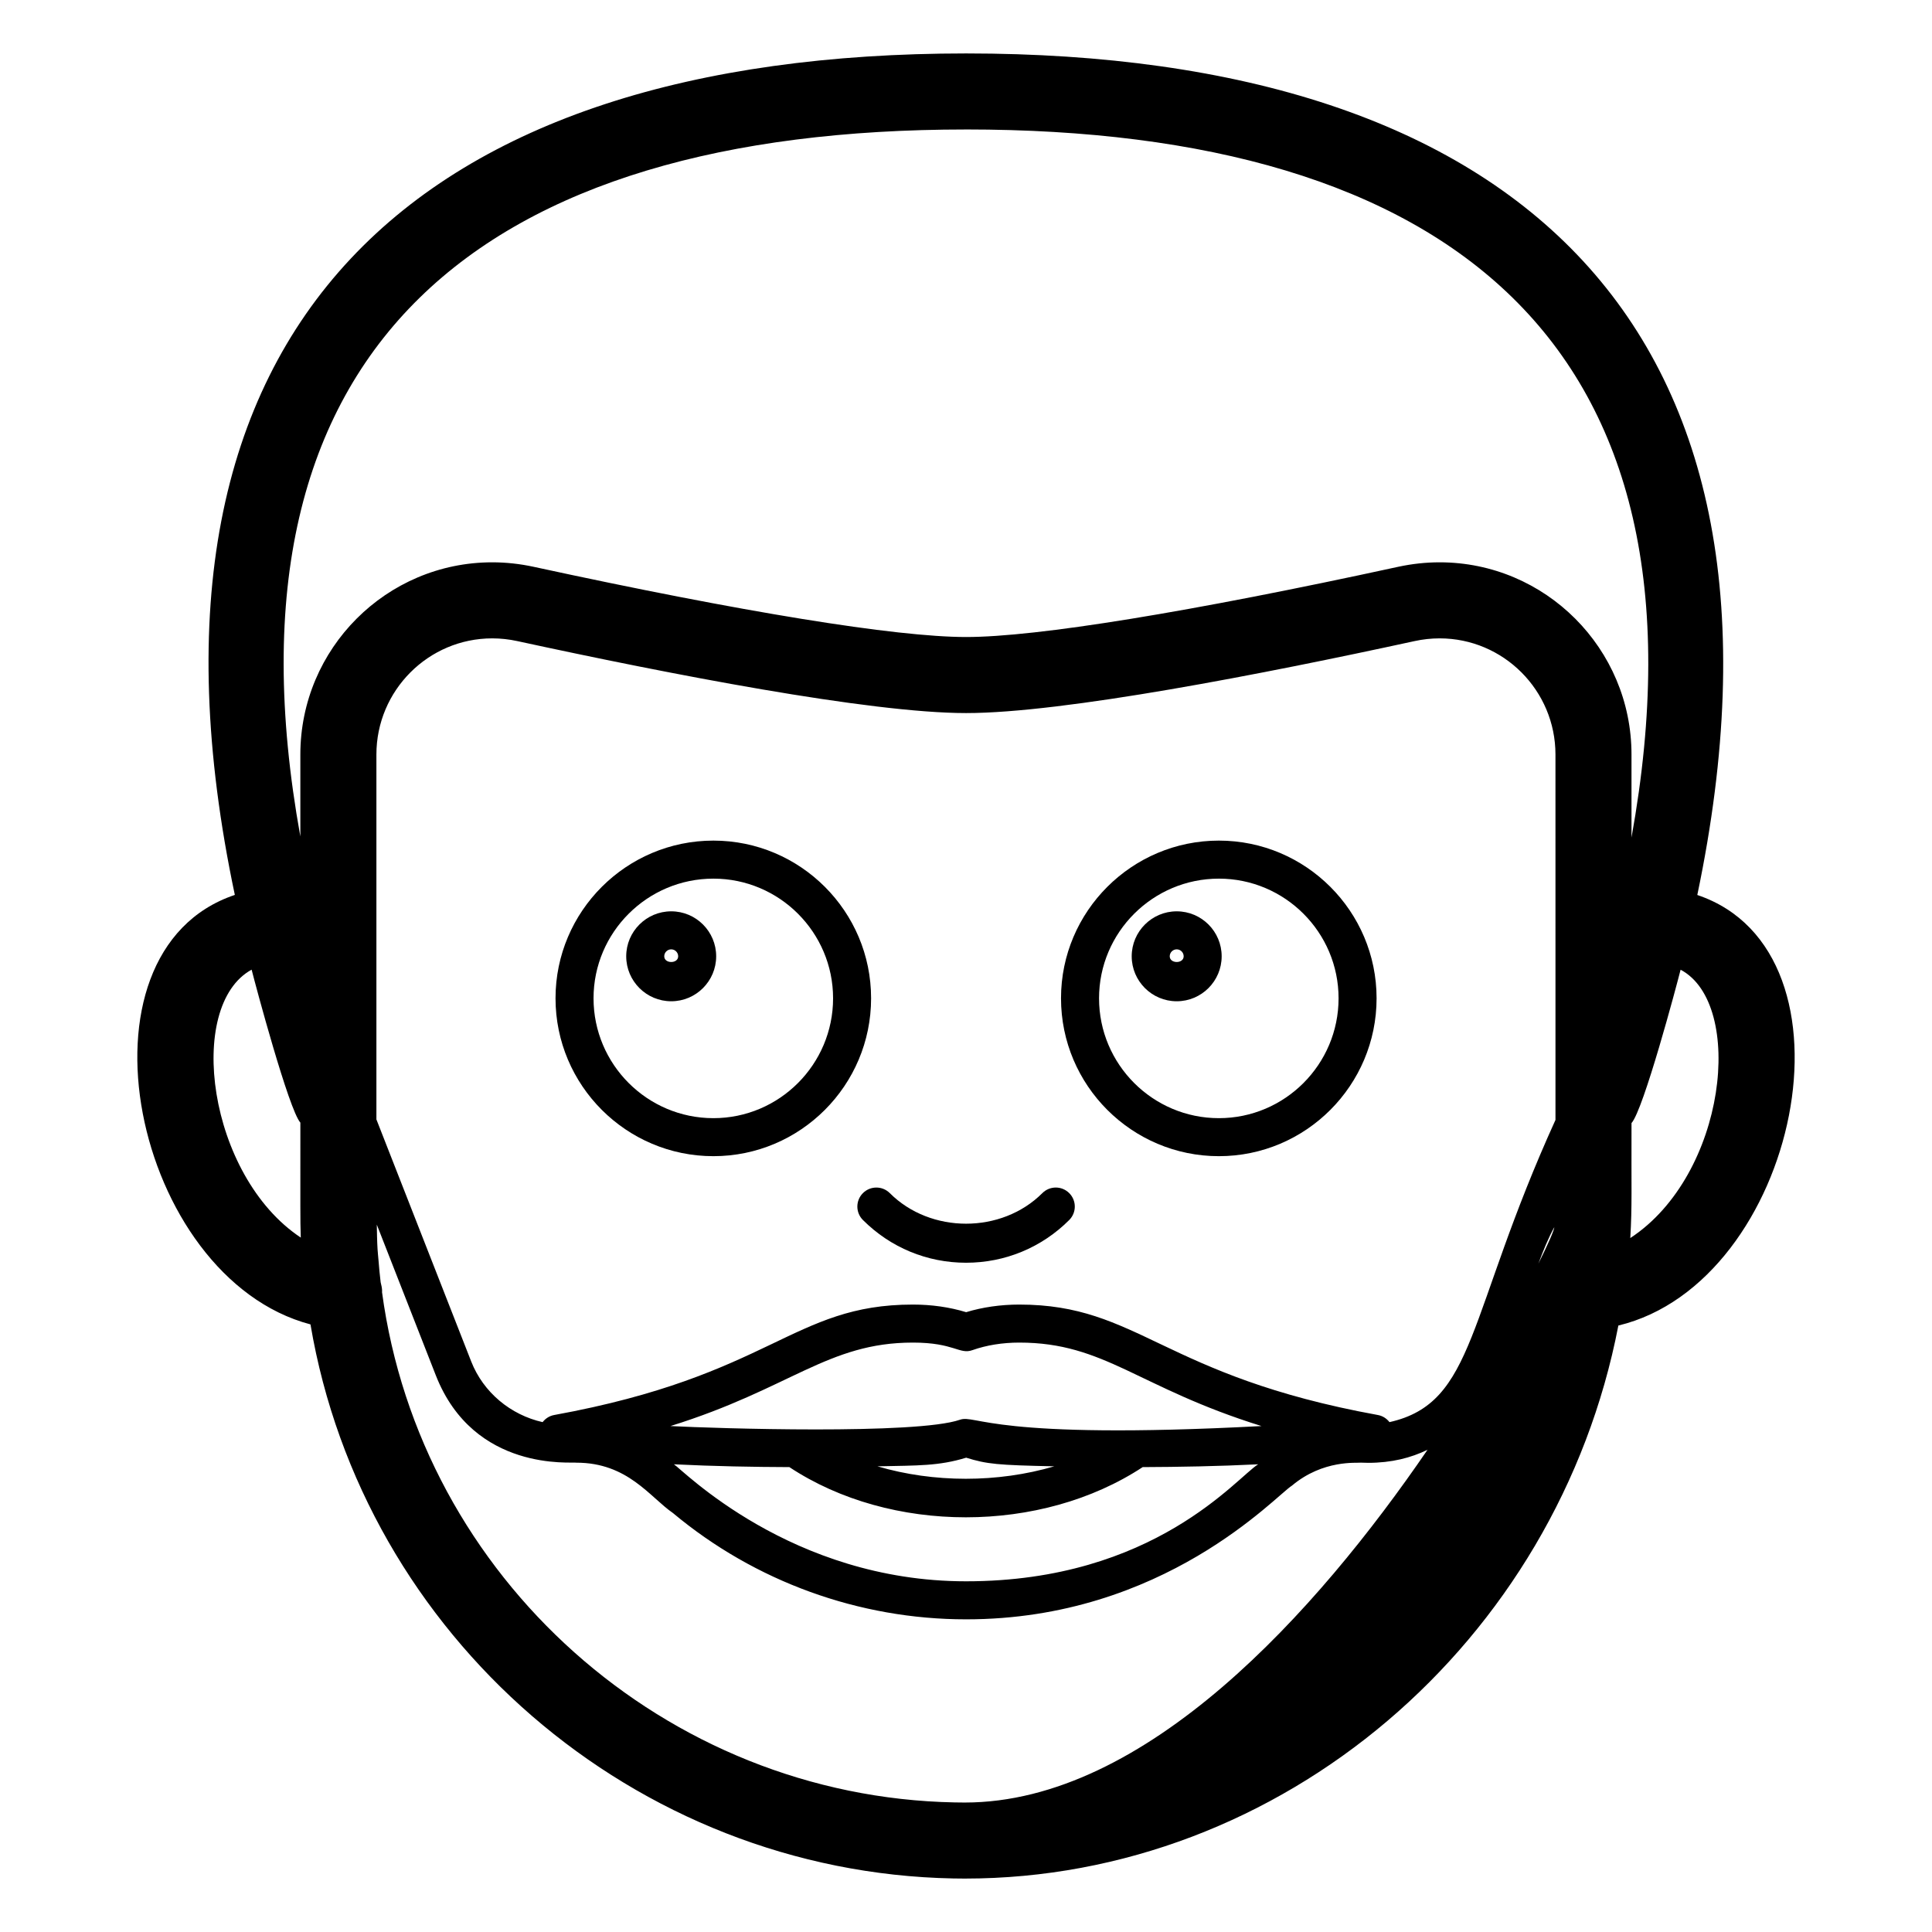
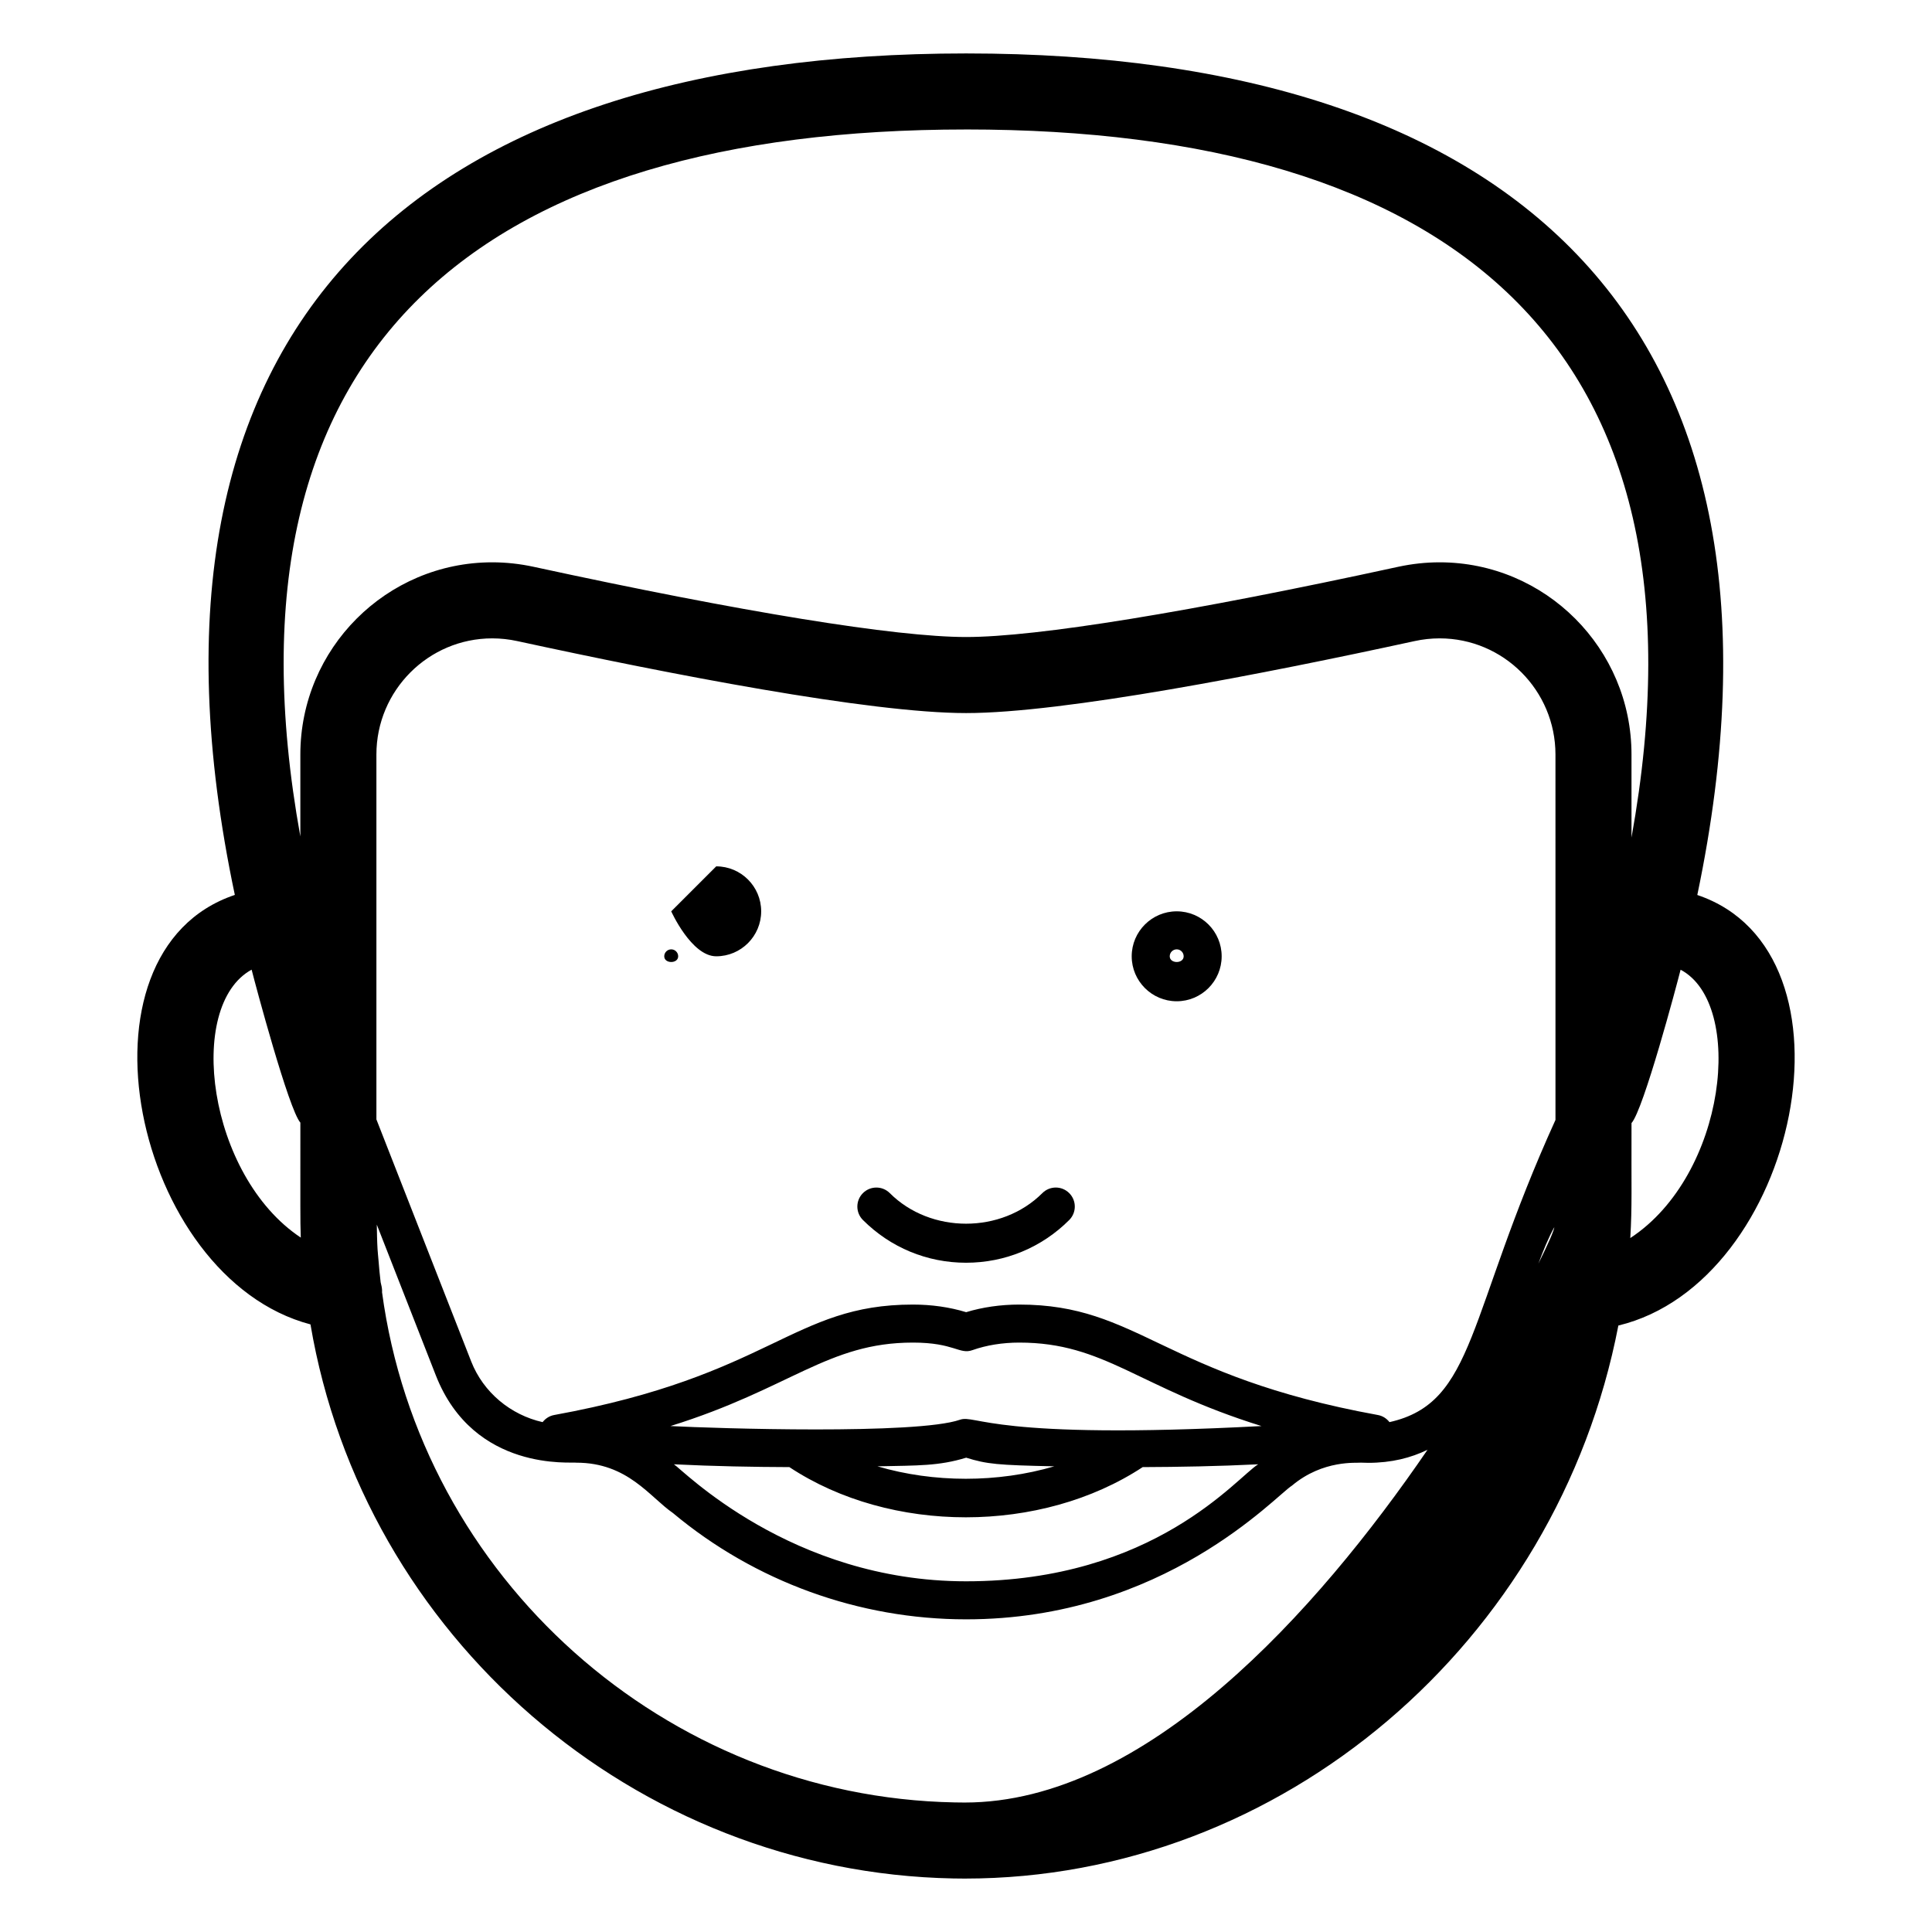
<svg xmlns="http://www.w3.org/2000/svg" fill="#000000" width="800px" height="800px" version="1.1" viewBox="144 144 512 512">
  <g>
    <path d="m226.28 494.98c13.984 82.586 85.793 145.2 170.35 146.83l3.051 0.031c83.914 0 157-62.562 173.2-146.56 47.59-11.453 65.973-98.957 20.922-114.1 31.516-150.63-47.629-223.02-193.77-223.02-144.39 0-225.96 70.75-193.8 223-44.879 15.066-26.867 101.43 20.047 113.82zm173.4 126.71-2.676-0.031c-76.648-1.477-141.59-59.5-151.77-135.28 0-0.055 0.031-0.098 0.031-0.148 0-0.848-0.195-1.641-0.391-2.43-0.238-1.898-0.406-3.871-0.57-5.859-0.078-0.973-0.191-1.906-0.25-2.898-0.129-2.117-0.16-4.316-0.199-6.508l15.641 39.945c10.121 25.793 36.234 22.848 37.246 23.145 13.629 0 19.449 9.109 25.594 13.344 21.734 18.164 49.328 28.172 77.688 28.172 52.492 0 82.152-32.871 86.367-35.445 8.273-6.945 17.254-5.922 18.262-6.082 2.523 0.066 1.703 0.043 1.918 0.051 6.188 0 11.32-1.312 15.738-3.461-29.363 42.918-74.672 93.484-122.62 93.484zm47.145-88.891c9.359-0.035 20.047-0.219 30.605-0.746-5.555 3.348-27.414 31.008-77.418 31.008-46.465 0-75.293-29.73-77.418-31.008 10.559 0.527 21.238 0.715 30.598 0.746 26.84 17.758 66.699 17.719 93.633 0zm-70.293-0.207c10.84-0.234 16.246-0.074 23.512-2.289 5.566 1.715 8.199 1.961 23.355 2.289-14.977 4.398-31.926 4.398-46.867 0zm21.859-12.344c-11.48 3.988-64.781 2.301-76.715 1.672 31.816-9.902 41.684-22.121 64.246-22.121 11.031 0 12.32 3.262 15.824 1.988 3.66-1.297 7.93-1.988 12.359-1.988 22.719 0 31.344 11.898 64.207 22.121-71.605 3.777-75.617-3.16-79.922-1.672zm153.3-41.379c1.312-3.555 2.676-6.859 4.219-9.66-0.035 0.742-1.531 4.262-4.219 9.66zm4.523-38.07c-23.594 51.906-21.059 74.938-43.988 80.082-0.738-0.953-1.793-1.652-3.051-1.883-57.191-10.395-63.328-29.273-95.074-29.273-4.922 0-9.742 0.699-14.062 2.016-4.41-1.34-9.152-2.016-14.121-2.016-31.949 0-37.469 18.793-95.074 29.273-1.254 0.23-2.309 0.934-3.047 1.883-8.441-1.898-15.695-7.844-18.926-16.082l-25.121-64.145v-96.699c0-16.973 13.777-30.781 30.703-30.781 2.215 0 4.457 0.246 6.66 0.727 40.098 8.699 93.273 19.07 118.92 19.07 25.742 0 78.828-10.371 118.82-19.07 2.203-0.484 4.449-0.727 6.66-0.727 16.926 0 30.699 13.805 30.699 30.781 0.004 1.824 0.004 98.023 0.004 96.844zm19.828 31.301c0.512-8.555 0.258-13.332 0.324-30.473 3.184-3.512 11.996-36.605 13.008-40.641 17.09 9.035 12.23 54.359-13.332 71.113zm-176.01-293.79c127.31 0 200.02 56.297 176.33 187.65v-22.004c0-28.082-22.809-50.934-50.852-50.934-3.652 0-7.332 0.402-10.941 1.18-55.172 12.004-95.852 18.617-114.54 18.617-18.609 0-59.324-6.613-114.65-18.617-3.602-0.777-7.281-1.18-10.93-1.18-28.043 0-50.855 22.848-50.855 50.934v21.719c-23.621-130.79 49-187.36 176.43-187.36zm-189.35 222.66c1.051 4.188 9.879 37.156 12.918 40.539 0.031 23.812-0.074 24.809 0.109 30.465-24.676-16.395-30.535-61.441-13.027-71.004z" />
-     <path d="m321.88 385.51c-6.574 0-11.926 5.344-11.926 11.918s5.352 11.918 11.926 11.918c6.574 0 11.914-5.344 11.914-11.918 0.004-6.574-5.34-11.918-11.914-11.918zm-1.848 11.918c0-1.012 0.828-1.84 1.852-1.84 1.012 0 1.84 0.828 1.84 1.84-0.004 2.027-3.703 2.008-3.691 0z" />
-     <path d="m333.06 366.77c-23.074 0-41.84 18.746-41.84 41.789 0 23.074 18.766 41.84 41.84 41.84 23.047 0 41.789-18.766 41.789-41.84 0.004-23.043-18.742-41.789-41.789-41.789zm0 73.555c-17.516 0-31.766-14.246-31.766-31.762 0-17.484 14.25-31.715 31.766-31.715 17.484 0 31.715 14.23 31.715 31.715 0 17.512-14.23 31.762-31.715 31.762z" />
+     <path d="m321.88 385.51s5.352 11.918 11.926 11.918c6.574 0 11.914-5.344 11.914-11.918 0.004-6.574-5.34-11.918-11.914-11.918zm-1.848 11.918c0-1.012 0.828-1.84 1.852-1.84 1.012 0 1.84 0.828 1.84 1.84-0.004 2.027-3.703 2.008-3.691 0z" />
    <path d="m455.84 385.51c-6.574 0-11.926 5.344-11.926 11.918s5.352 11.918 11.926 11.918c6.574 0 11.914-5.344 11.914-11.918 0.004-6.574-5.34-11.918-11.914-11.918zm-1.848 11.918c0-1.012 0.828-1.84 1.852-1.84 1.012 0 1.84 0.828 1.84 1.84-0.004 2.027-3.691 2.008-3.691 0z" />
-     <path d="m467.02 366.77c-23.074 0-41.84 18.746-41.84 41.789 0 23.074 18.766 41.84 41.84 41.84 23.047 0 41.789-18.766 41.789-41.84 0-23.043-18.746-41.789-41.789-41.789zm0 73.555c-17.516 0-31.762-14.246-31.762-31.762 0-17.484 14.25-31.715 31.762-31.715 17.484 0 31.715 14.23 31.715 31.715 0 17.512-14.23 31.762-31.715 31.762z" />
    <path d="m420.23 460.19c-10.816 10.812-29.629 10.793-40.422 0-1.969-1.969-5.156-1.969-7.125 0s-1.969 5.156 0 7.125c7.301 7.301 17.004 11.324 27.336 11.324 10.32 0 20.035-4.023 27.336-11.324 1.969-1.969 1.969-5.156 0-7.125-1.969-1.973-5.156-1.973-7.125 0z" />
  </g>
</svg>